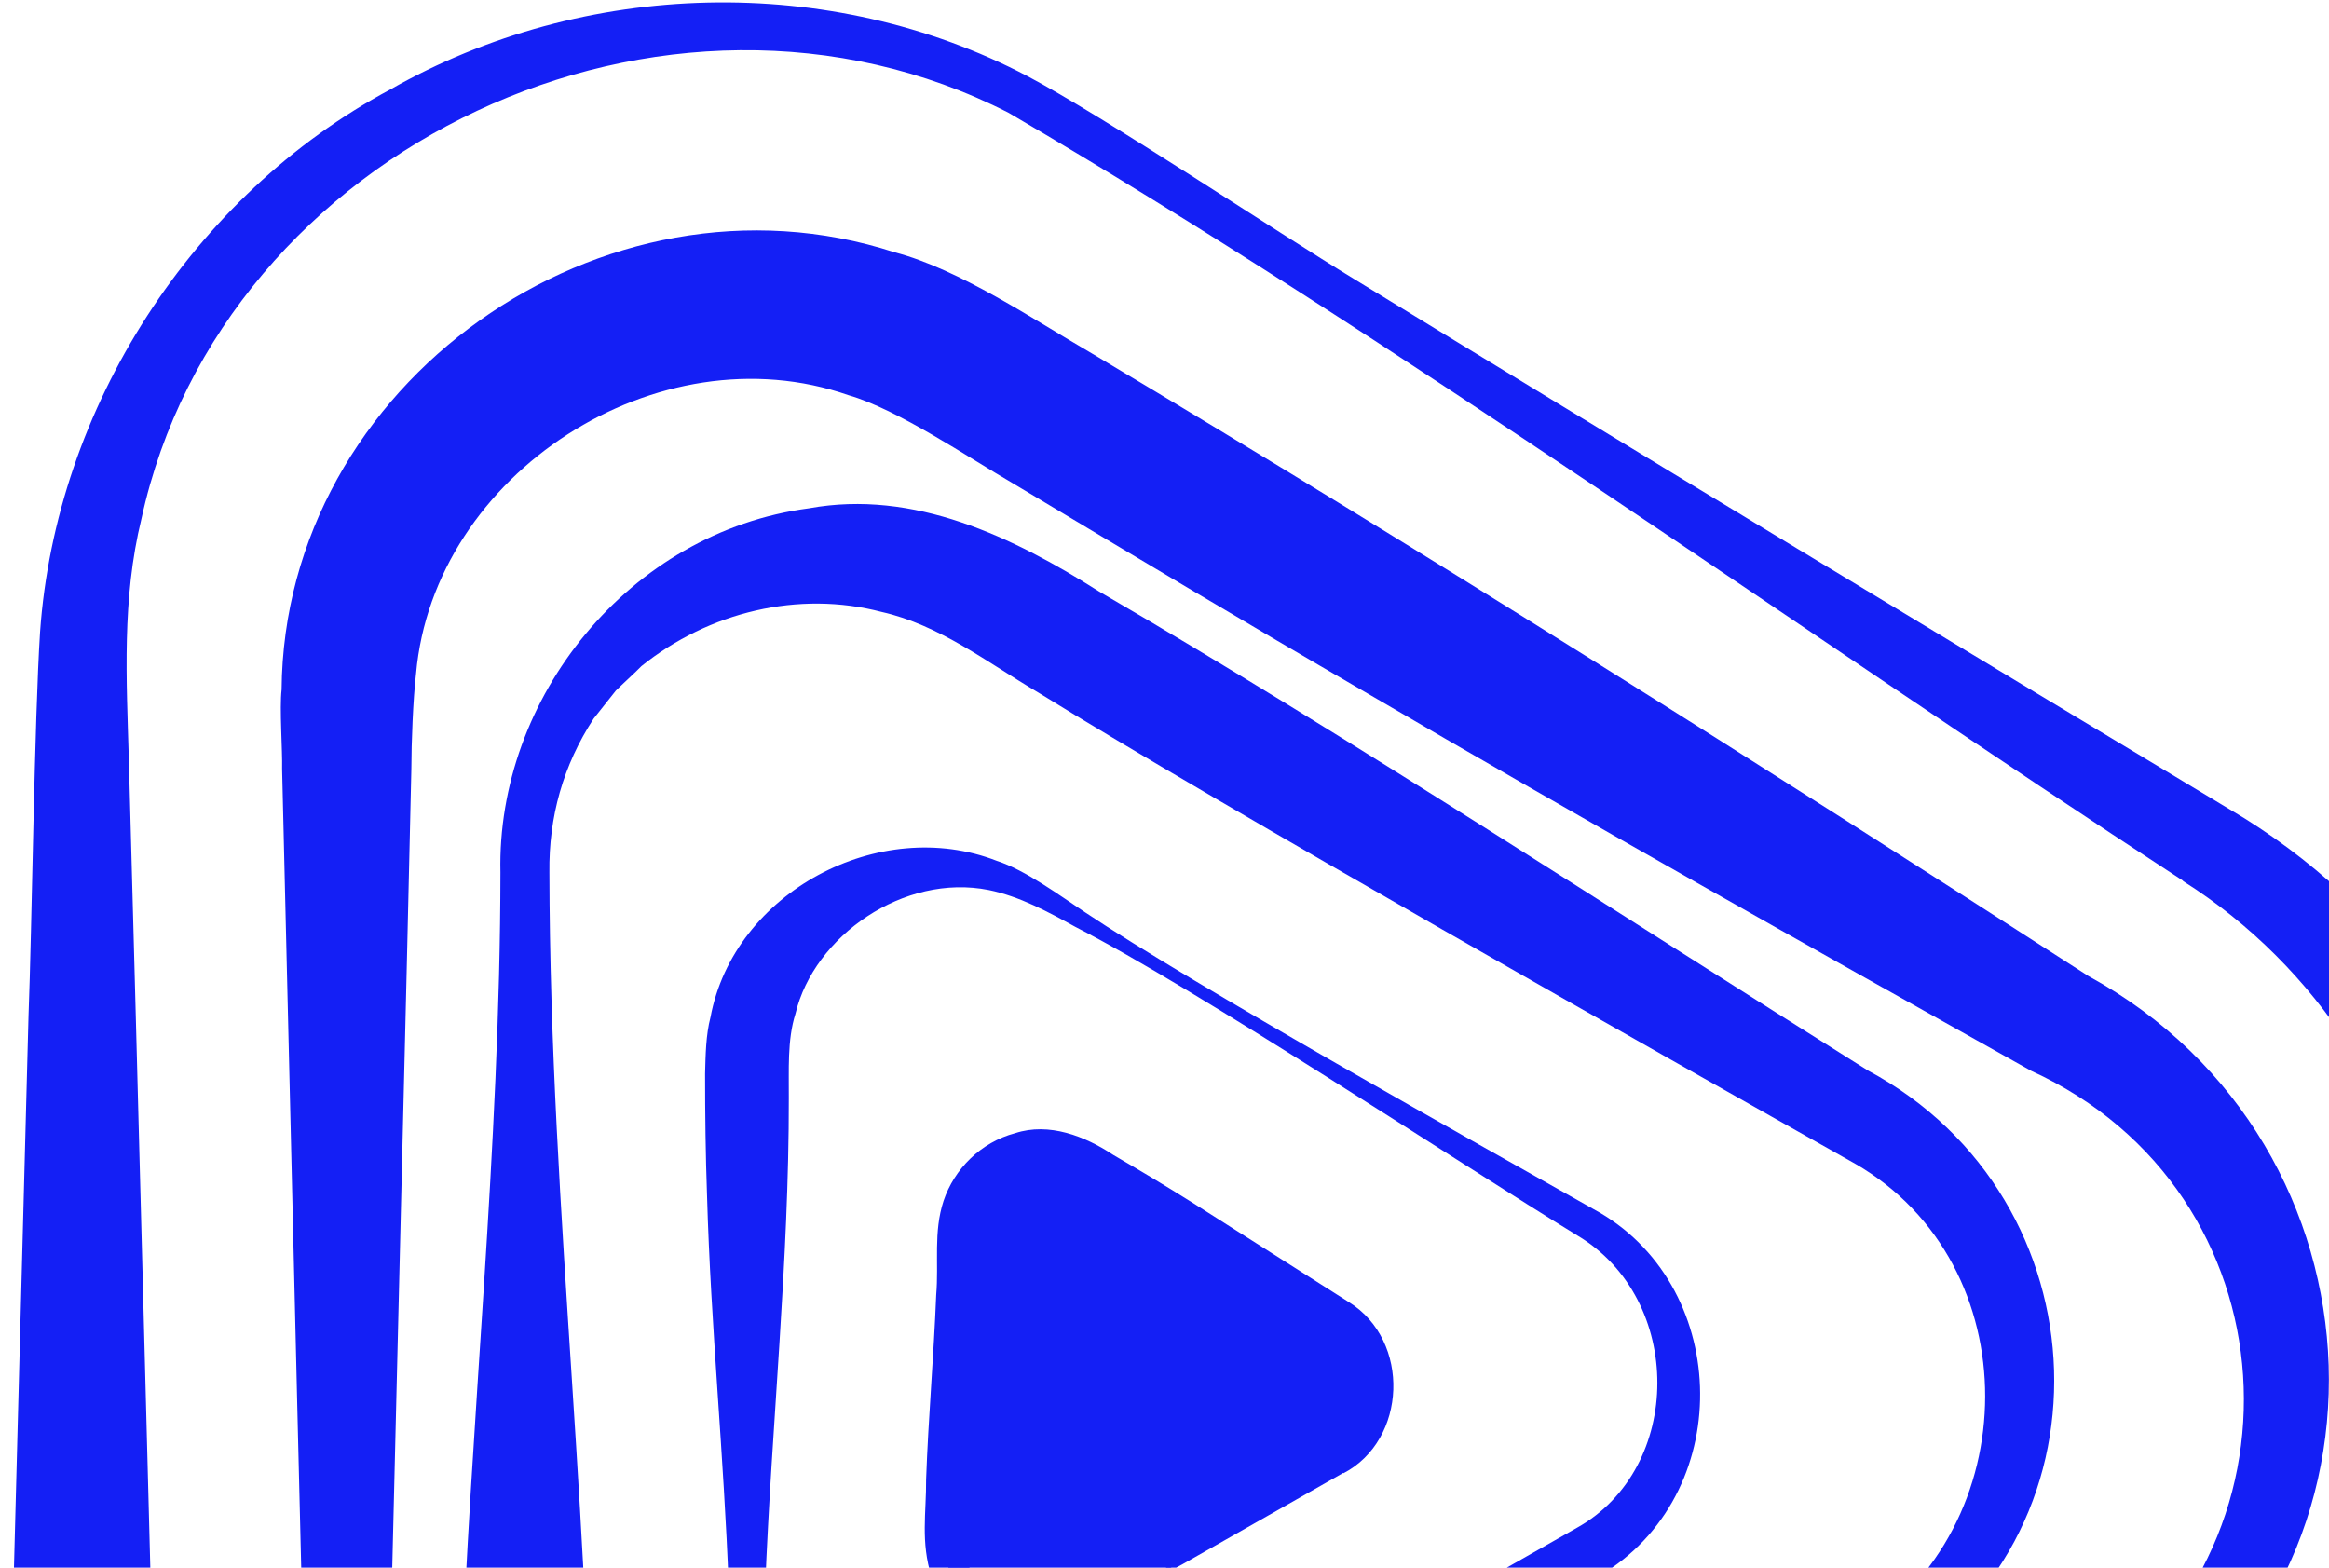
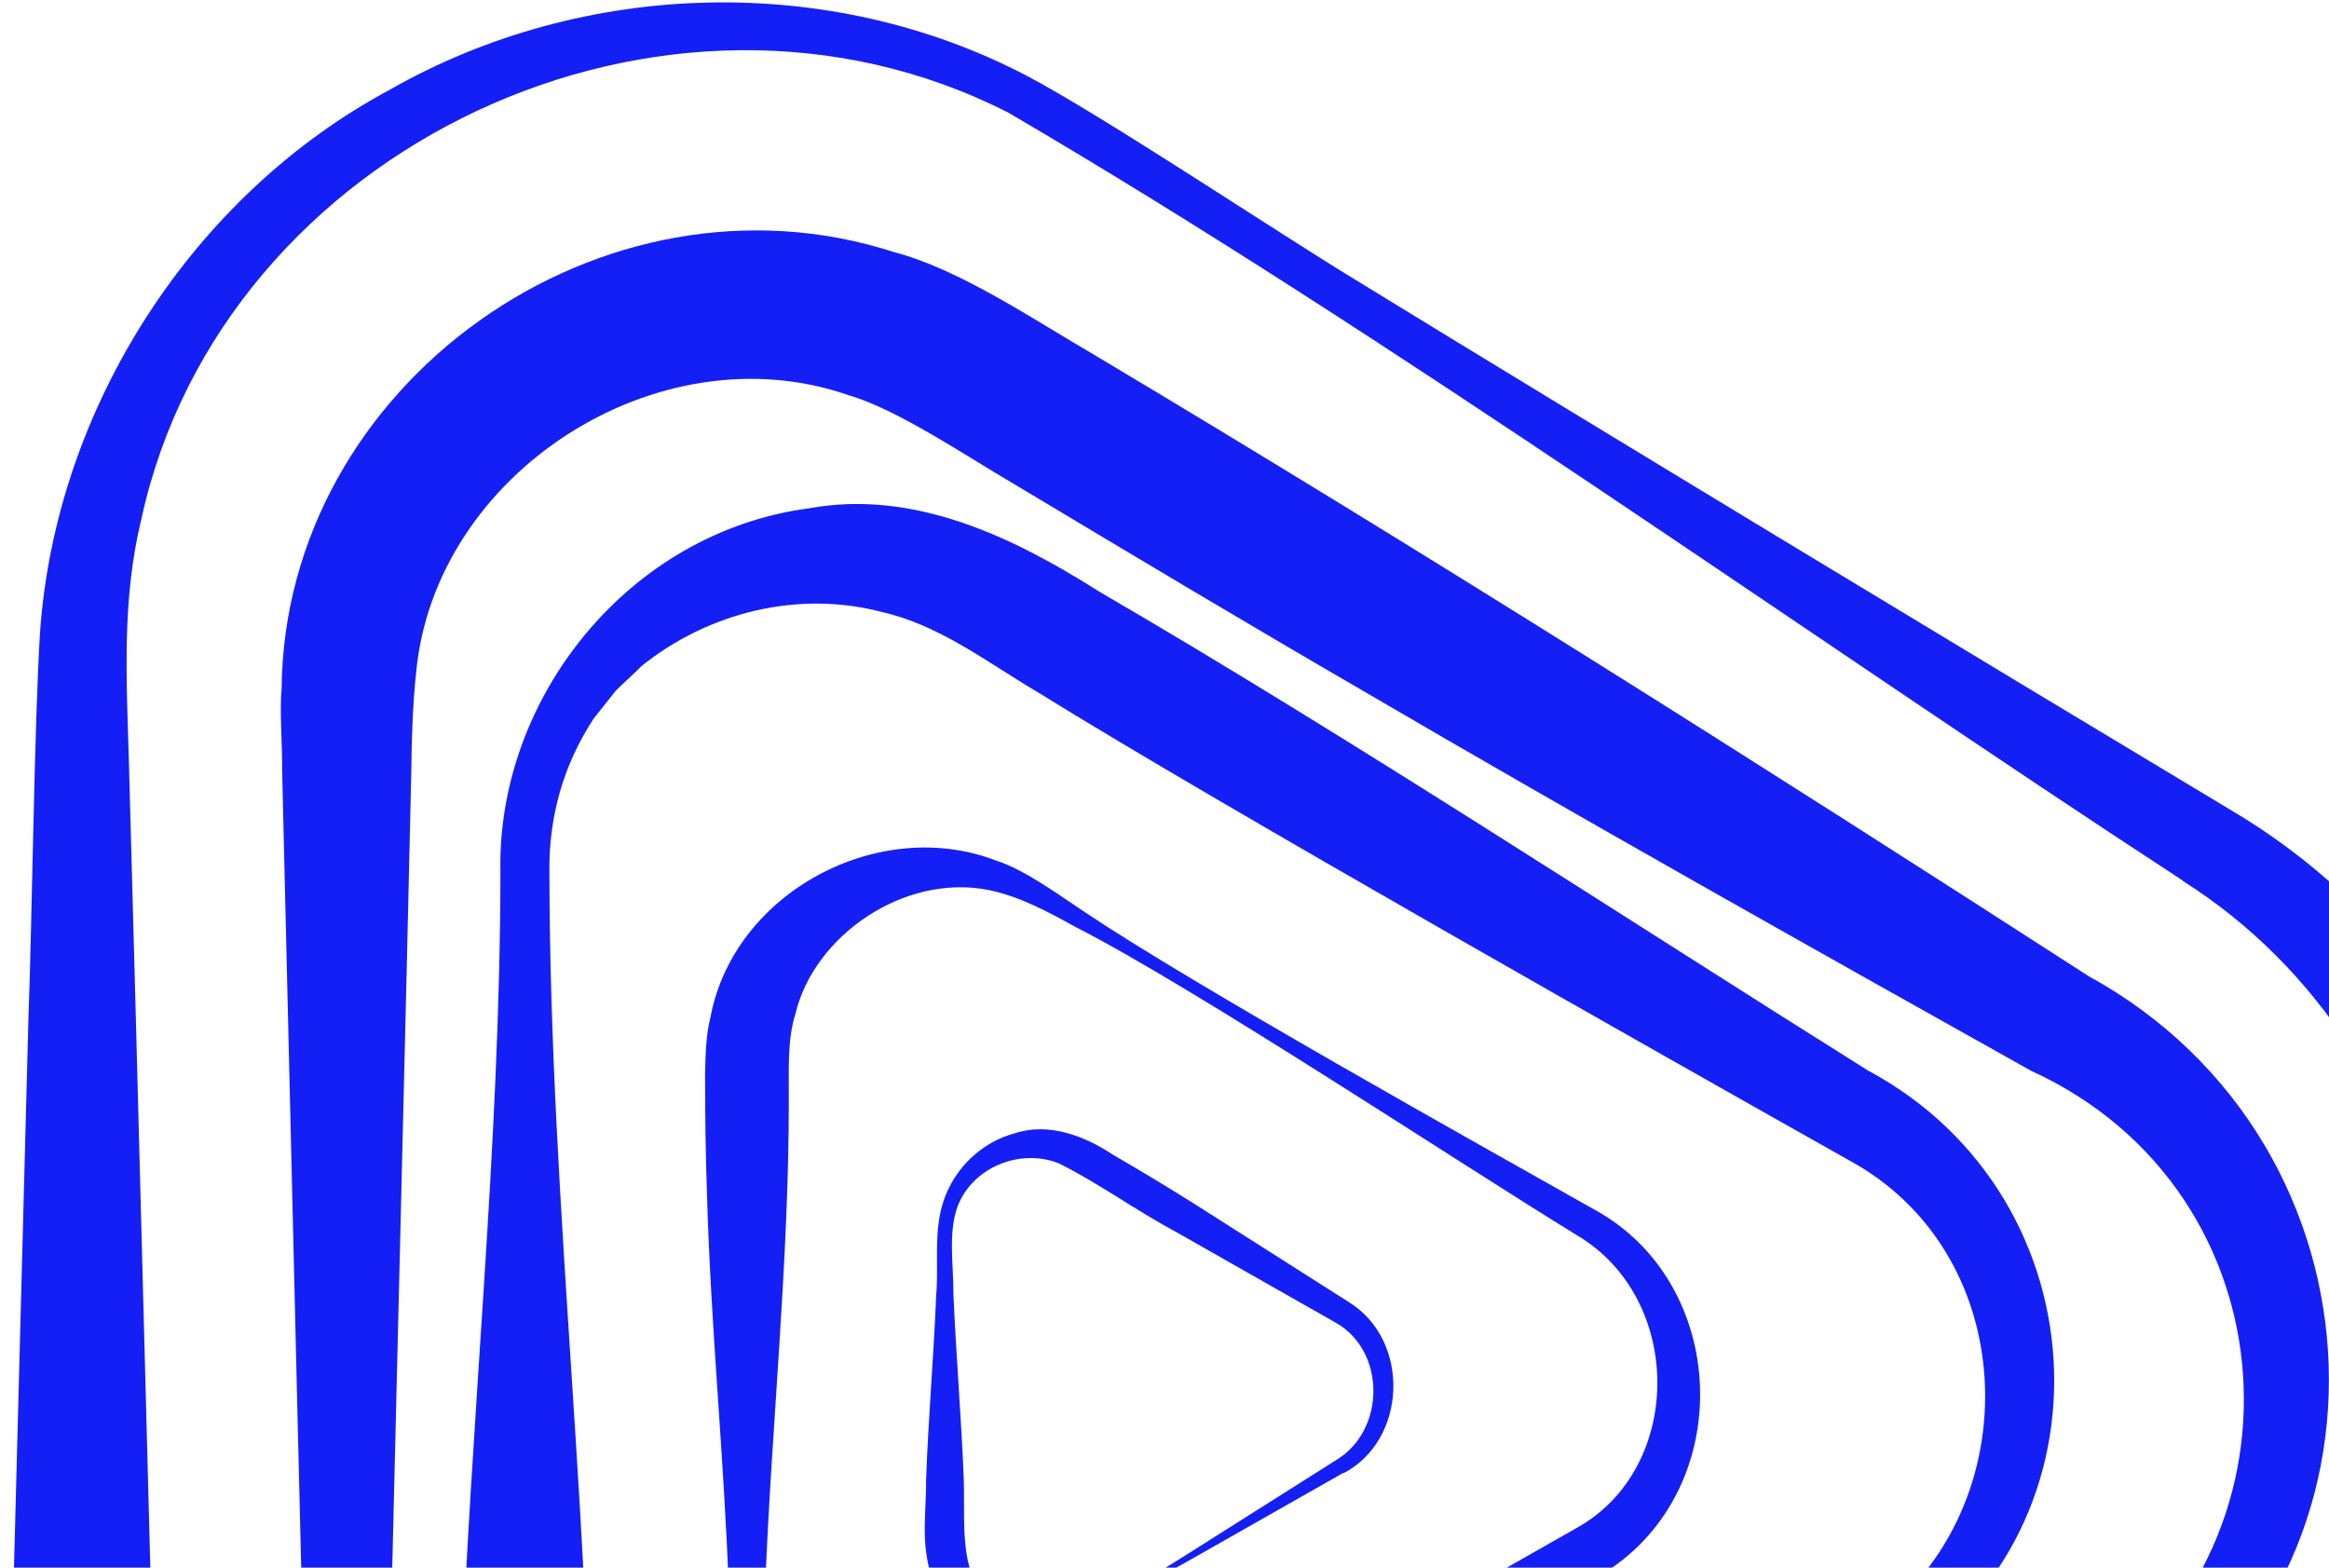
<svg xmlns="http://www.w3.org/2000/svg" width="575" height="387" viewBox="0 0 575 387" fill="none">
  <path d="M538.926 217.402C446.815 157.315 343.341 83.021 248.981 27.83C164.586 -15.271 54.914 36.233 34.924 128.057C30.064 147.945 31.218 167.35 31.826 188.084L33.527 250.952L40.15 502.365C39.724 530.354 43.674 559.068 57.831 583.611C93.375 650.167 186.034 676.221 249.832 634.812C253.72 632.636 265.264 625.08 269.335 622.601C339.209 578.049 412.789 532.712 484.121 490.094L537.772 457.995C553.569 448.202 567.423 435.266 578.055 420.092C624.476 356.62 606.066 259.96 538.987 217.523L538.926 217.402ZM550.288 199.69C631.706 247.386 657.529 359.642 607.402 439.013C590.207 468.815 561.711 490.094 533.215 508.29C492.627 535.553 442.865 569.344 401.974 595.761C366.855 618.853 331.371 641.522 295.887 664.07C276.687 676.704 256.09 688.915 233.852 695.263C151.826 721.196 56.859 680.15 19.005 603.801C5.638 577.384 -0.62 547.461 0.048 518.022L0.413 502.305L7.036 250.892C7.886 228.888 8.494 177.807 9.891 156.045C13.78 100.552 47.623 48.141 96.353 22.087C144.231 -5.176 204.991 -6.748 253.599 18.762C272.313 28.616 315.695 57.572 334.409 68.936C396.627 107.081 486.855 161.607 550.288 199.69Z" fill="#141FF5" />
  <path d="M520.42 434.848C432.862 485.089 344.576 533.998 258.899 587.386C244.579 596.345 229.591 606.151 213.148 611.114C161.025 626.792 101.136 596.284 83.783 544.107C78.989 531.758 77.654 517.775 77.29 504.58C75.348 430.369 71.404 264.332 69.645 189.757C69.766 185.46 68.977 174.746 69.523 170.266C70.069 94.724 148.768 38.853 220.854 62.279C236.873 66.455 255.319 78.985 269.517 87.218C352.1 136.49 434.743 188.789 515.626 240.967C591.413 282.491 596.328 390.902 520.481 434.848H520.42ZM512.168 421.228C572.239 382.731 566.656 294.113 501.428 264.332C447.485 234.127 390.145 201.924 336.87 170.751C307.744 153.862 278.922 136.611 250.04 119.299C239.178 113.004 221.582 101.019 209.507 97.568C162.542 81.165 107.083 116.817 102.714 166.332C101.986 172.506 101.561 183.402 101.561 189.818C100.894 222.081 96.343 405.369 95.554 441.688L94.28 492.05C93.734 509.362 93.127 524.555 97.799 539.567C106.537 569.409 132.325 593.803 163.149 601.914C182.323 607.18 203.378 605.546 221.885 598.221C233.232 593.197 243.729 586.66 254.53 580.425C341.906 529.882 426.612 474.919 512.046 421.228H512.168Z" fill="#141FF5" />
  <path d="M464.738 413.628C416.917 440.308 307.298 501.652 263.305 531.235C257.654 534.865 244.165 544.363 238.149 547.387C222.168 555.131 204.182 558.579 186.074 555.676C152.107 551.017 121.786 523.794 115.162 489.613C112.671 479.51 113.157 467.894 113.036 457.61C113.036 444.663 113.34 431.777 113.704 418.831C116.074 351.014 123.487 283.318 123.548 215.379C122.576 172.366 155.206 131.349 199.746 125.481C225.631 120.762 250.119 132.559 271.387 146.05C332.576 181.622 401.118 226.632 461.153 264.261C520.094 295.84 523.558 380.113 464.799 413.568L464.738 413.628ZM458.358 403.102C500.467 377.088 501.014 312.114 458.054 287.31C410.172 260.329 301.404 198.924 256.257 170.914C243.739 163.533 231.951 154.277 217.671 151.071C197.194 145.687 175.015 151.071 158.366 164.441C156.847 166.014 153.565 168.978 152.046 170.49C150.709 172.245 147.914 175.633 146.577 177.387C139.043 188.882 135.458 201.707 135.64 215.379C135.761 299.47 146.942 383.138 146.152 467.229C146.152 475.033 146.456 483.442 148.765 490.883C156.178 521.676 191.664 546.662 225.267 539.886C237.541 537.345 248.783 531.235 259.659 525.246C306.205 501.168 412.542 431.656 458.358 403.041V403.102Z" fill="#141FF5" />
  <path d="M389.46 305.021C360.28 287.175 295.111 243.921 265.567 228.857C258.758 225.106 251.767 221.295 244.107 219.722C223.195 215.548 200.945 231.035 196.386 250.273C194.319 256.746 194.805 264.307 194.744 271.083C194.805 311.373 190.489 351.602 188.908 391.832C189.03 407.016 185.869 424.197 191.218 438.413C199.425 459.163 224.411 468.419 244.168 460.615C251.037 458.135 257.117 453.416 263.5 449.786C273.773 443.374 294.686 431.033 305.142 424.983L389.278 377.192C415.783 362.431 415.783 320.689 389.46 305.021ZM393.412 298.487C426.969 316.575 428.975 367.331 396.39 388.081L314.322 440.168C304.048 446.52 283.318 459.224 272.801 465.213C265.202 469.629 257.907 474.408 249.274 476.707C222.161 484.753 191.826 466.786 183.741 441.136C178.452 425.165 181.37 408.226 179.911 391.832C178.756 359.648 175.473 327.404 174.561 295.221C174.197 285.239 174.075 275.015 174.075 265.033C174.197 260.496 174.257 255.536 175.412 251.119C181.188 220.206 217.176 201.211 246.113 212.523C253.104 214.762 261.676 221.114 267.816 225.167C294.99 243.376 364.049 281.912 393.412 298.487Z" fill="#141FF5" />
-   <path d="M330.702 362.019L267.525 399.891C252.459 408.905 233.263 398.136 233.263 380.592V304.787C233.263 287.303 252.459 276.474 267.525 285.488L330.702 323.36C345.282 332.132 345.282 353.186 330.702 361.898V362.019Z" fill="#141FF5" />
  <path d="M331.674 363.592L291.945 386.158C281.557 391.602 272.991 399.044 262.3 404.126C249.907 408.845 234.66 402.311 229.982 389.243C227.248 380.592 228.706 373.513 228.646 365.165C229.192 349.98 230.529 334.794 231.136 319.67C231.804 311.805 230.407 304.182 232.959 296.438C235.571 288.634 242.132 281.979 250.636 279.741C258.959 277.018 267.889 280.467 274.875 285.125C281.435 288.937 287.996 292.869 294.435 296.922L333.071 321.485C348.319 330.983 347.408 355.485 331.674 363.713V363.592ZM329.791 360.506C342.183 353.125 342.183 333.463 329.73 326.506L290.122 304.001C280.403 298.798 271.23 292.082 261.389 287.182C252.094 283.492 240.37 287.908 236.482 297.648C233.991 304.303 235.449 312.41 235.389 319.609C236.057 334.794 237.333 349.979 237.94 365.104C238.365 378.474 235.753 393.962 251.244 399.709C258.169 402.492 265.216 400.254 271.473 396.382C278.155 392.691 284.777 388.941 291.216 384.887L329.791 360.506Z" fill="#141FF5" />
</svg>